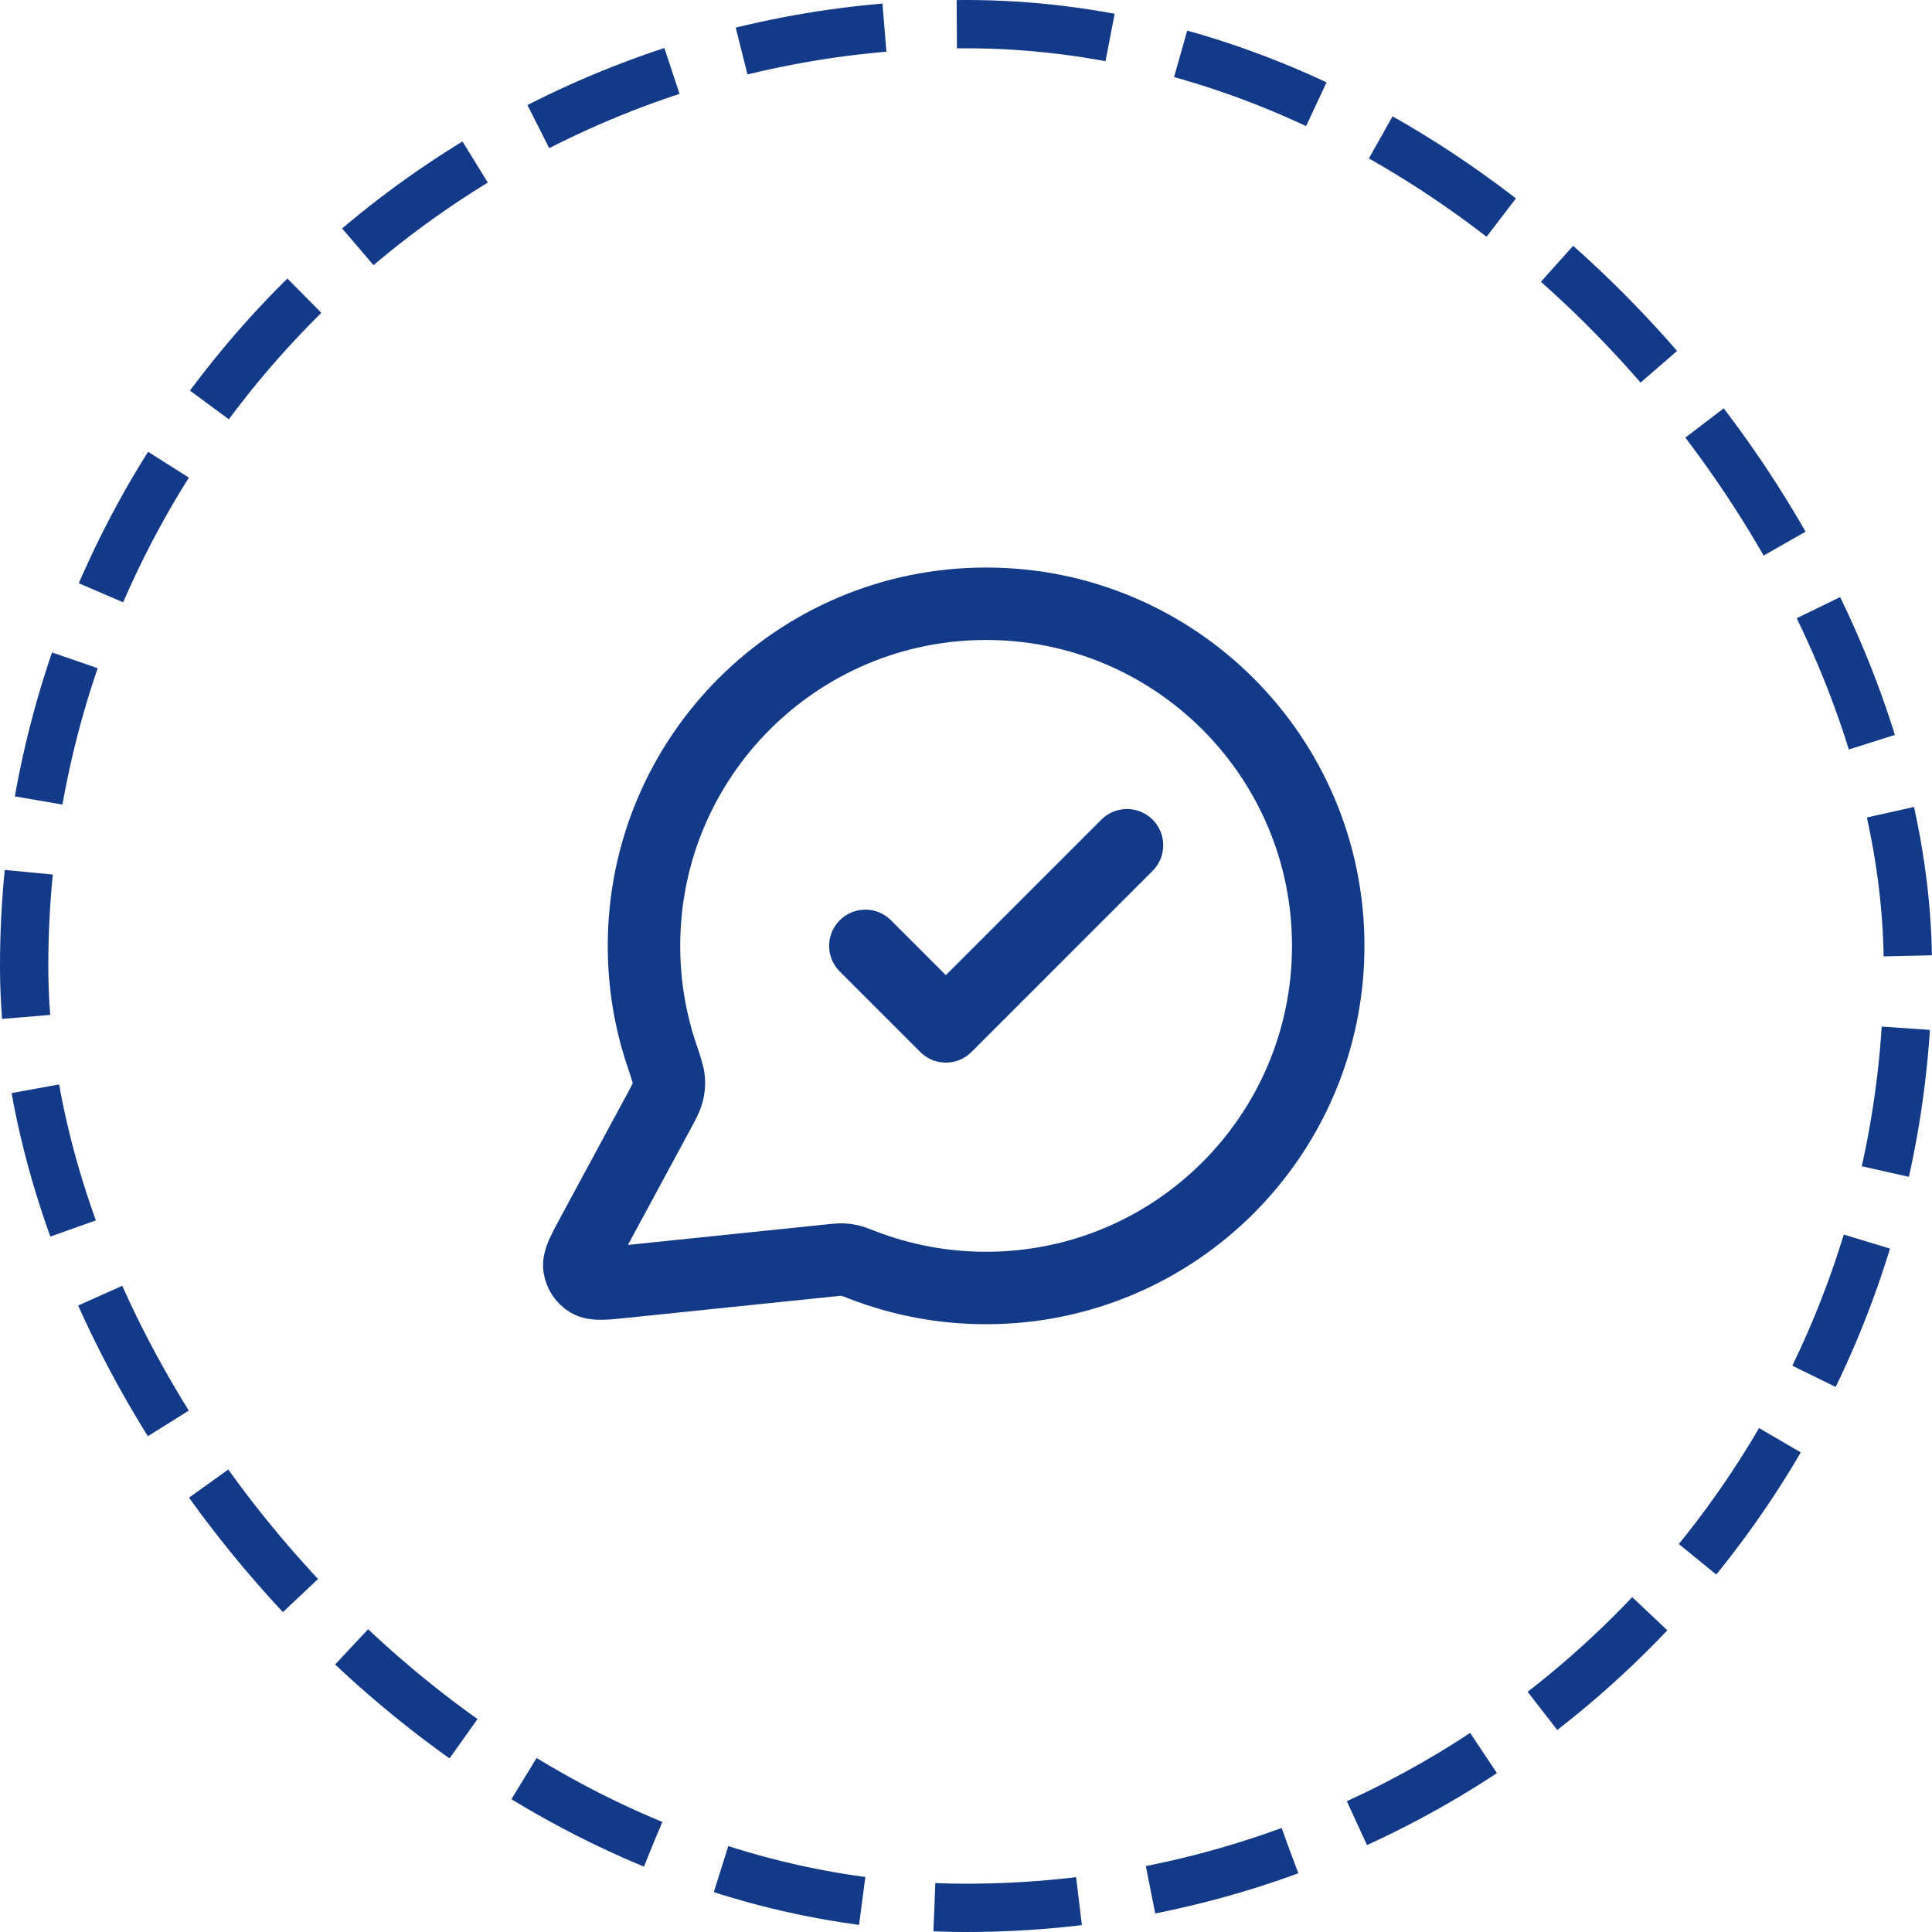
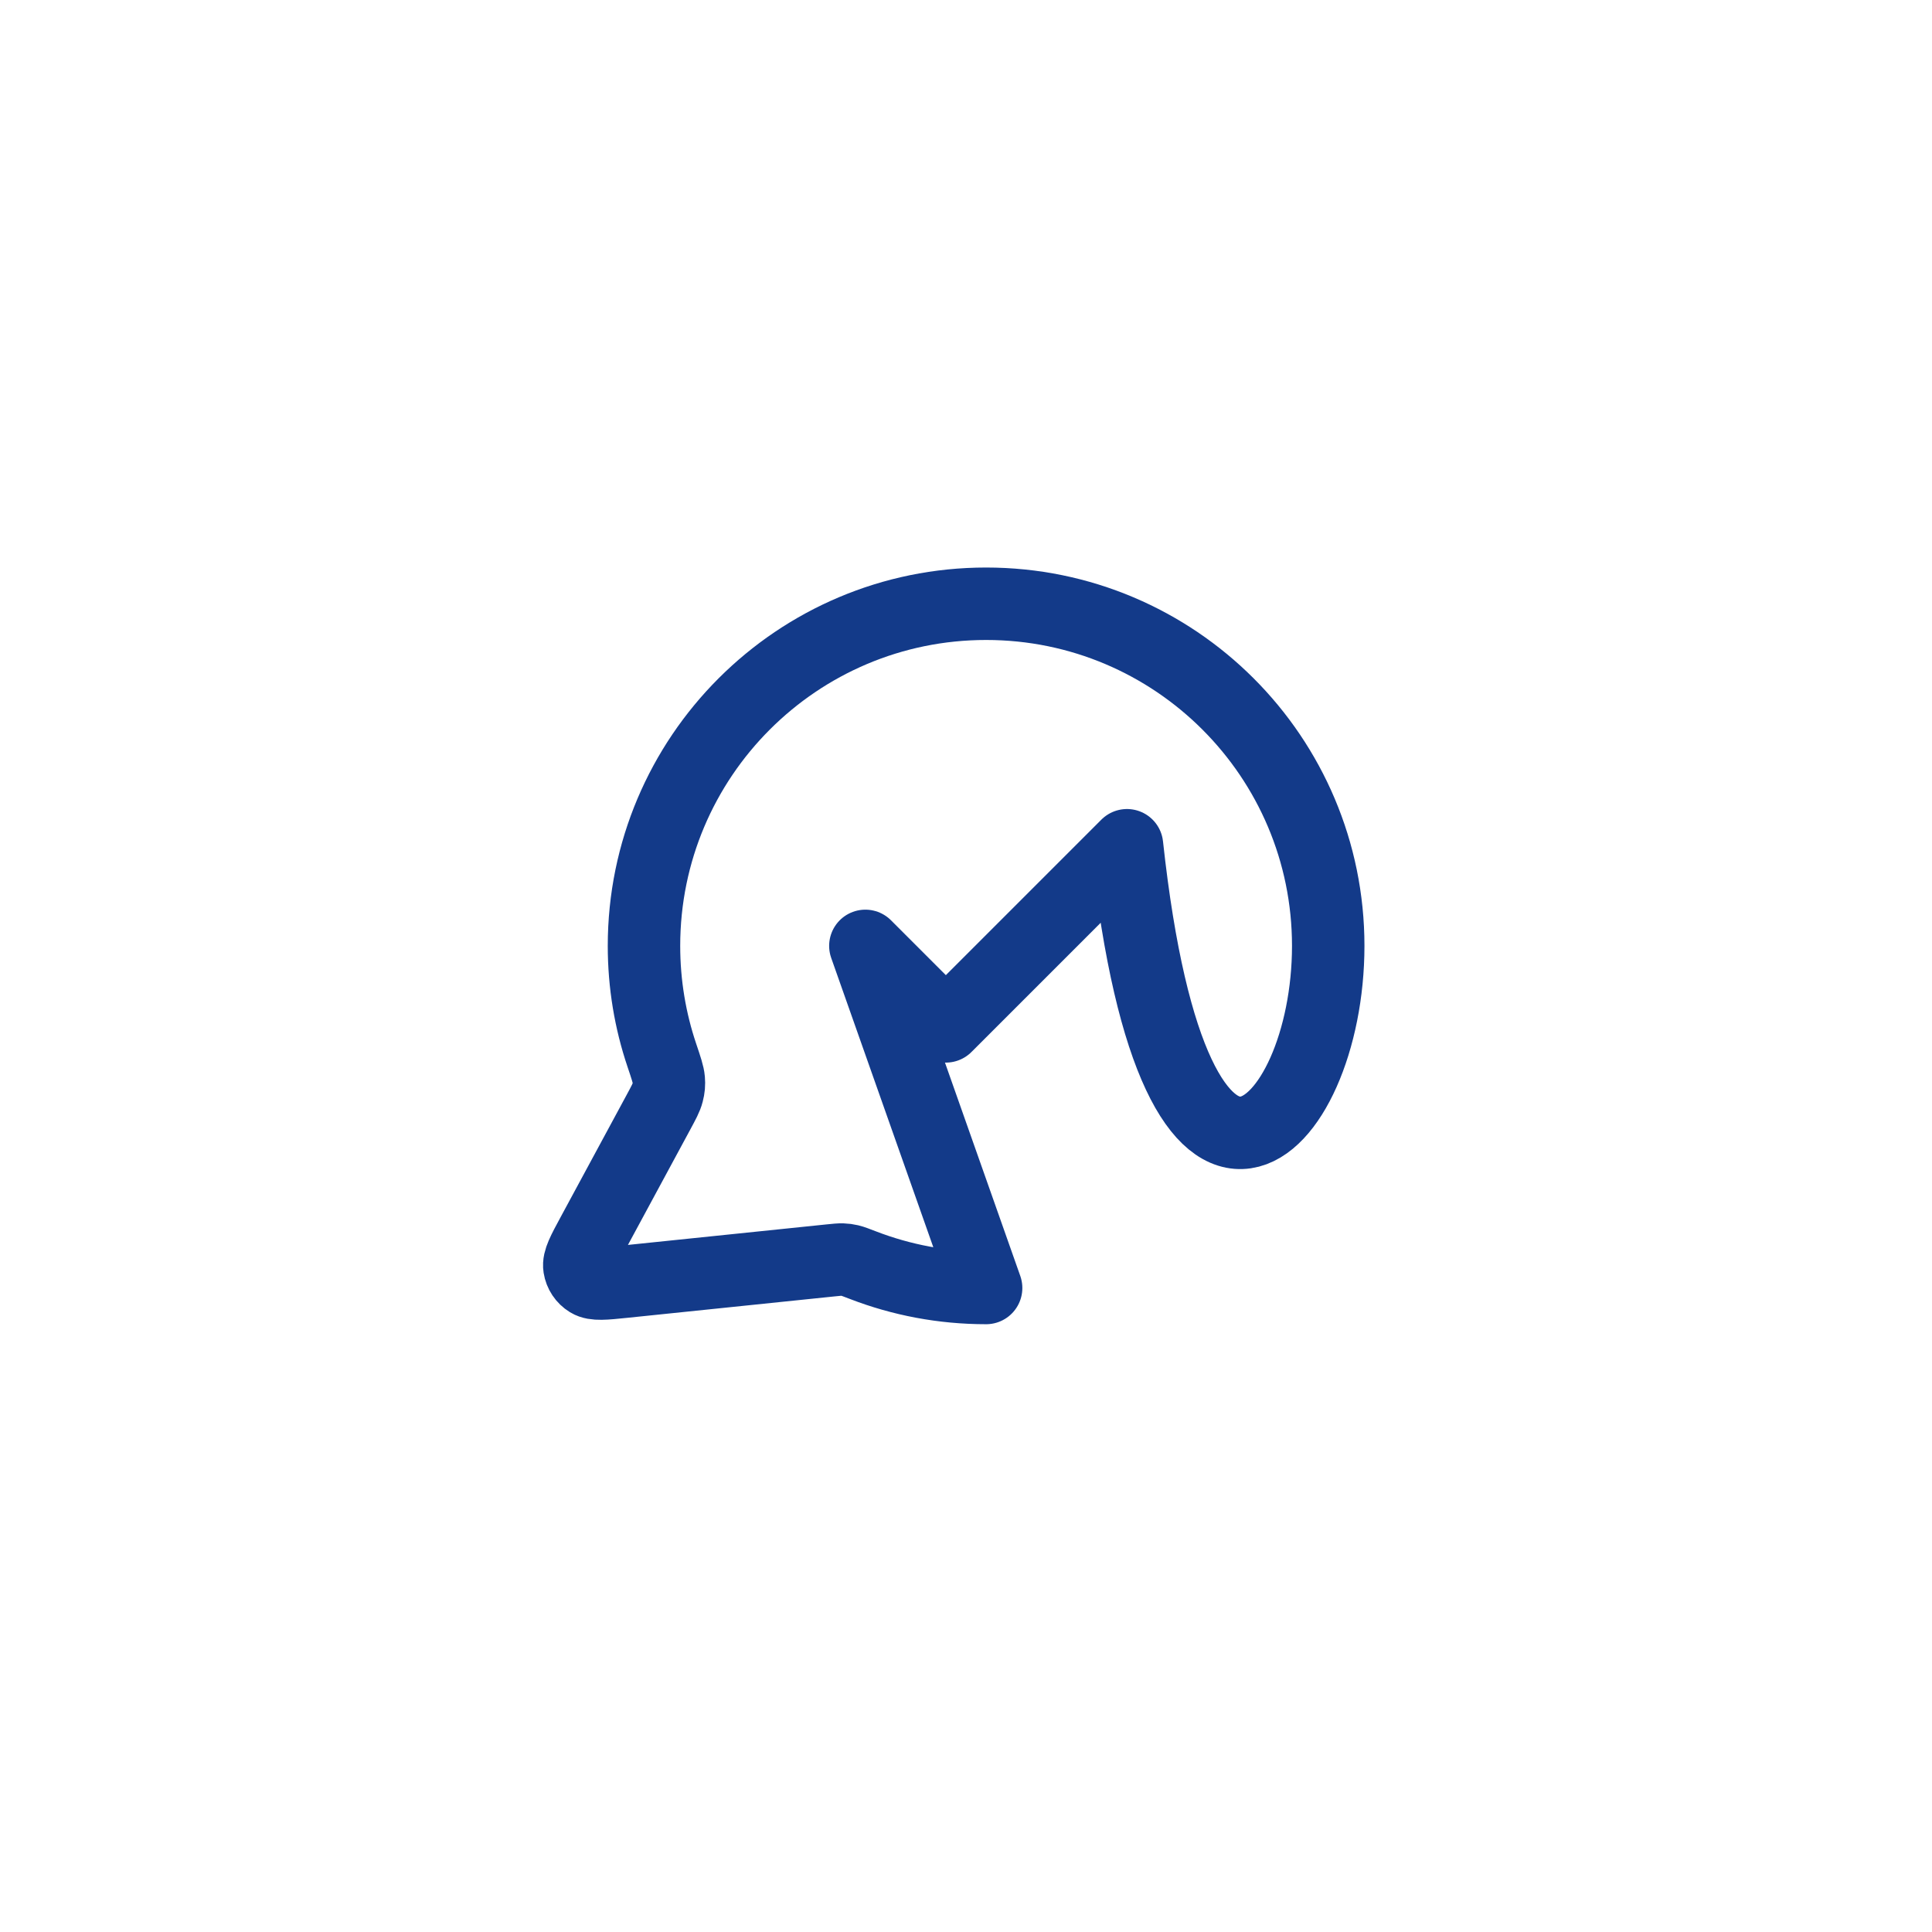
<svg xmlns="http://www.w3.org/2000/svg" width="80" height="80" viewBox="0 0 80 80" fill="none">
-   <rect x="1" y="1" width="78" height="78" rx="39" stroke="#133A89" stroke-width="2" stroke-dasharray="6 3" />
-   <path d="M35.833 39.167L39.166 42.5L46.666 35M40.833 53.333C48.657 53.333 54.999 46.991 54.999 39.167C54.999 31.343 48.657 25 40.833 25C33.009 25 26.666 31.343 26.666 39.167C26.666 40.75 26.926 42.273 27.405 43.694C27.585 44.229 27.675 44.497 27.692 44.702C27.708 44.905 27.696 45.048 27.645 45.245C27.595 45.445 27.482 45.653 27.258 46.068L24.532 51.114C24.143 51.834 23.948 52.194 23.992 52.471C24.03 52.713 24.172 52.926 24.381 53.054C24.621 53.2 25.028 53.158 25.842 53.074L34.377 52.192C34.636 52.165 34.765 52.152 34.883 52.156C34.998 52.16 35.08 52.171 35.193 52.197C35.308 52.224 35.452 52.28 35.741 52.391C37.321 53 39.038 53.333 40.833 53.333Z" stroke="#133A89" stroke-width="3" stroke-linecap="round" stroke-linejoin="round" />
+   <path d="M35.833 39.167L39.166 42.5L46.666 35C48.657 53.333 54.999 46.991 54.999 39.167C54.999 31.343 48.657 25 40.833 25C33.009 25 26.666 31.343 26.666 39.167C26.666 40.75 26.926 42.273 27.405 43.694C27.585 44.229 27.675 44.497 27.692 44.702C27.708 44.905 27.696 45.048 27.645 45.245C27.595 45.445 27.482 45.653 27.258 46.068L24.532 51.114C24.143 51.834 23.948 52.194 23.992 52.471C24.03 52.713 24.172 52.926 24.381 53.054C24.621 53.2 25.028 53.158 25.842 53.074L34.377 52.192C34.636 52.165 34.765 52.152 34.883 52.156C34.998 52.16 35.08 52.171 35.193 52.197C35.308 52.224 35.452 52.28 35.741 52.391C37.321 53 39.038 53.333 40.833 53.333Z" stroke="#133A89" stroke-width="3" stroke-linecap="round" stroke-linejoin="round" />
</svg>